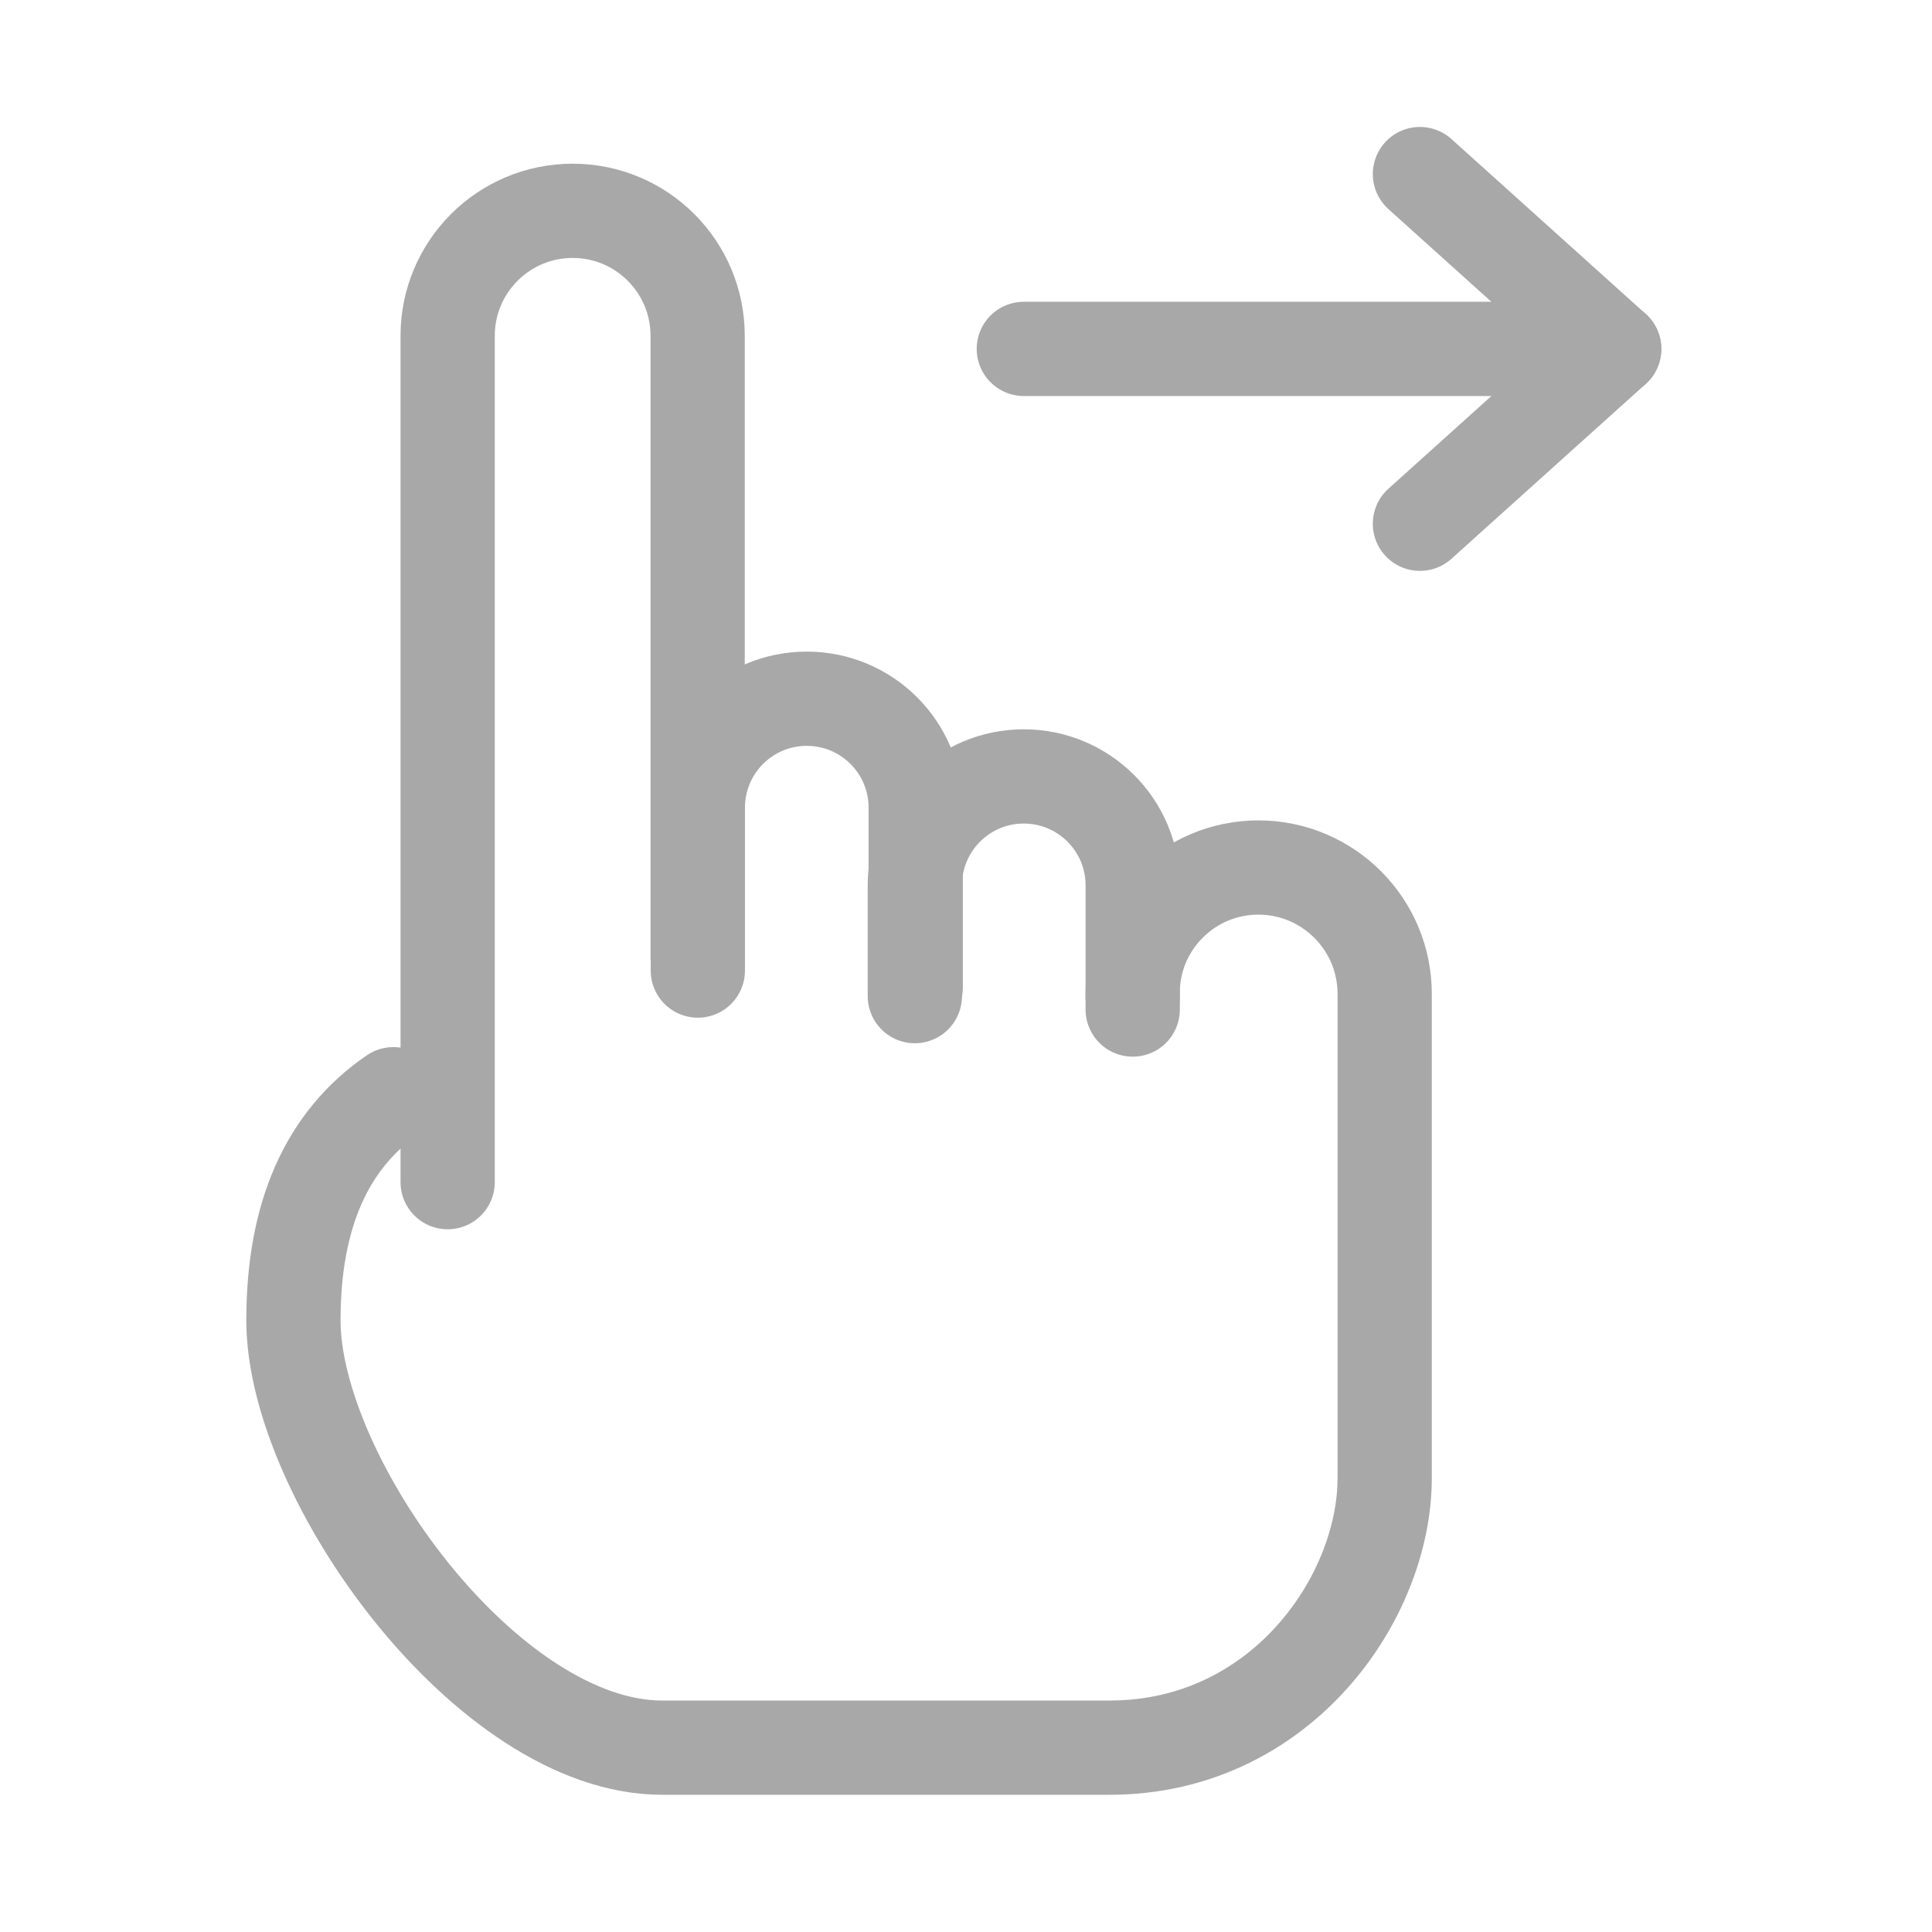
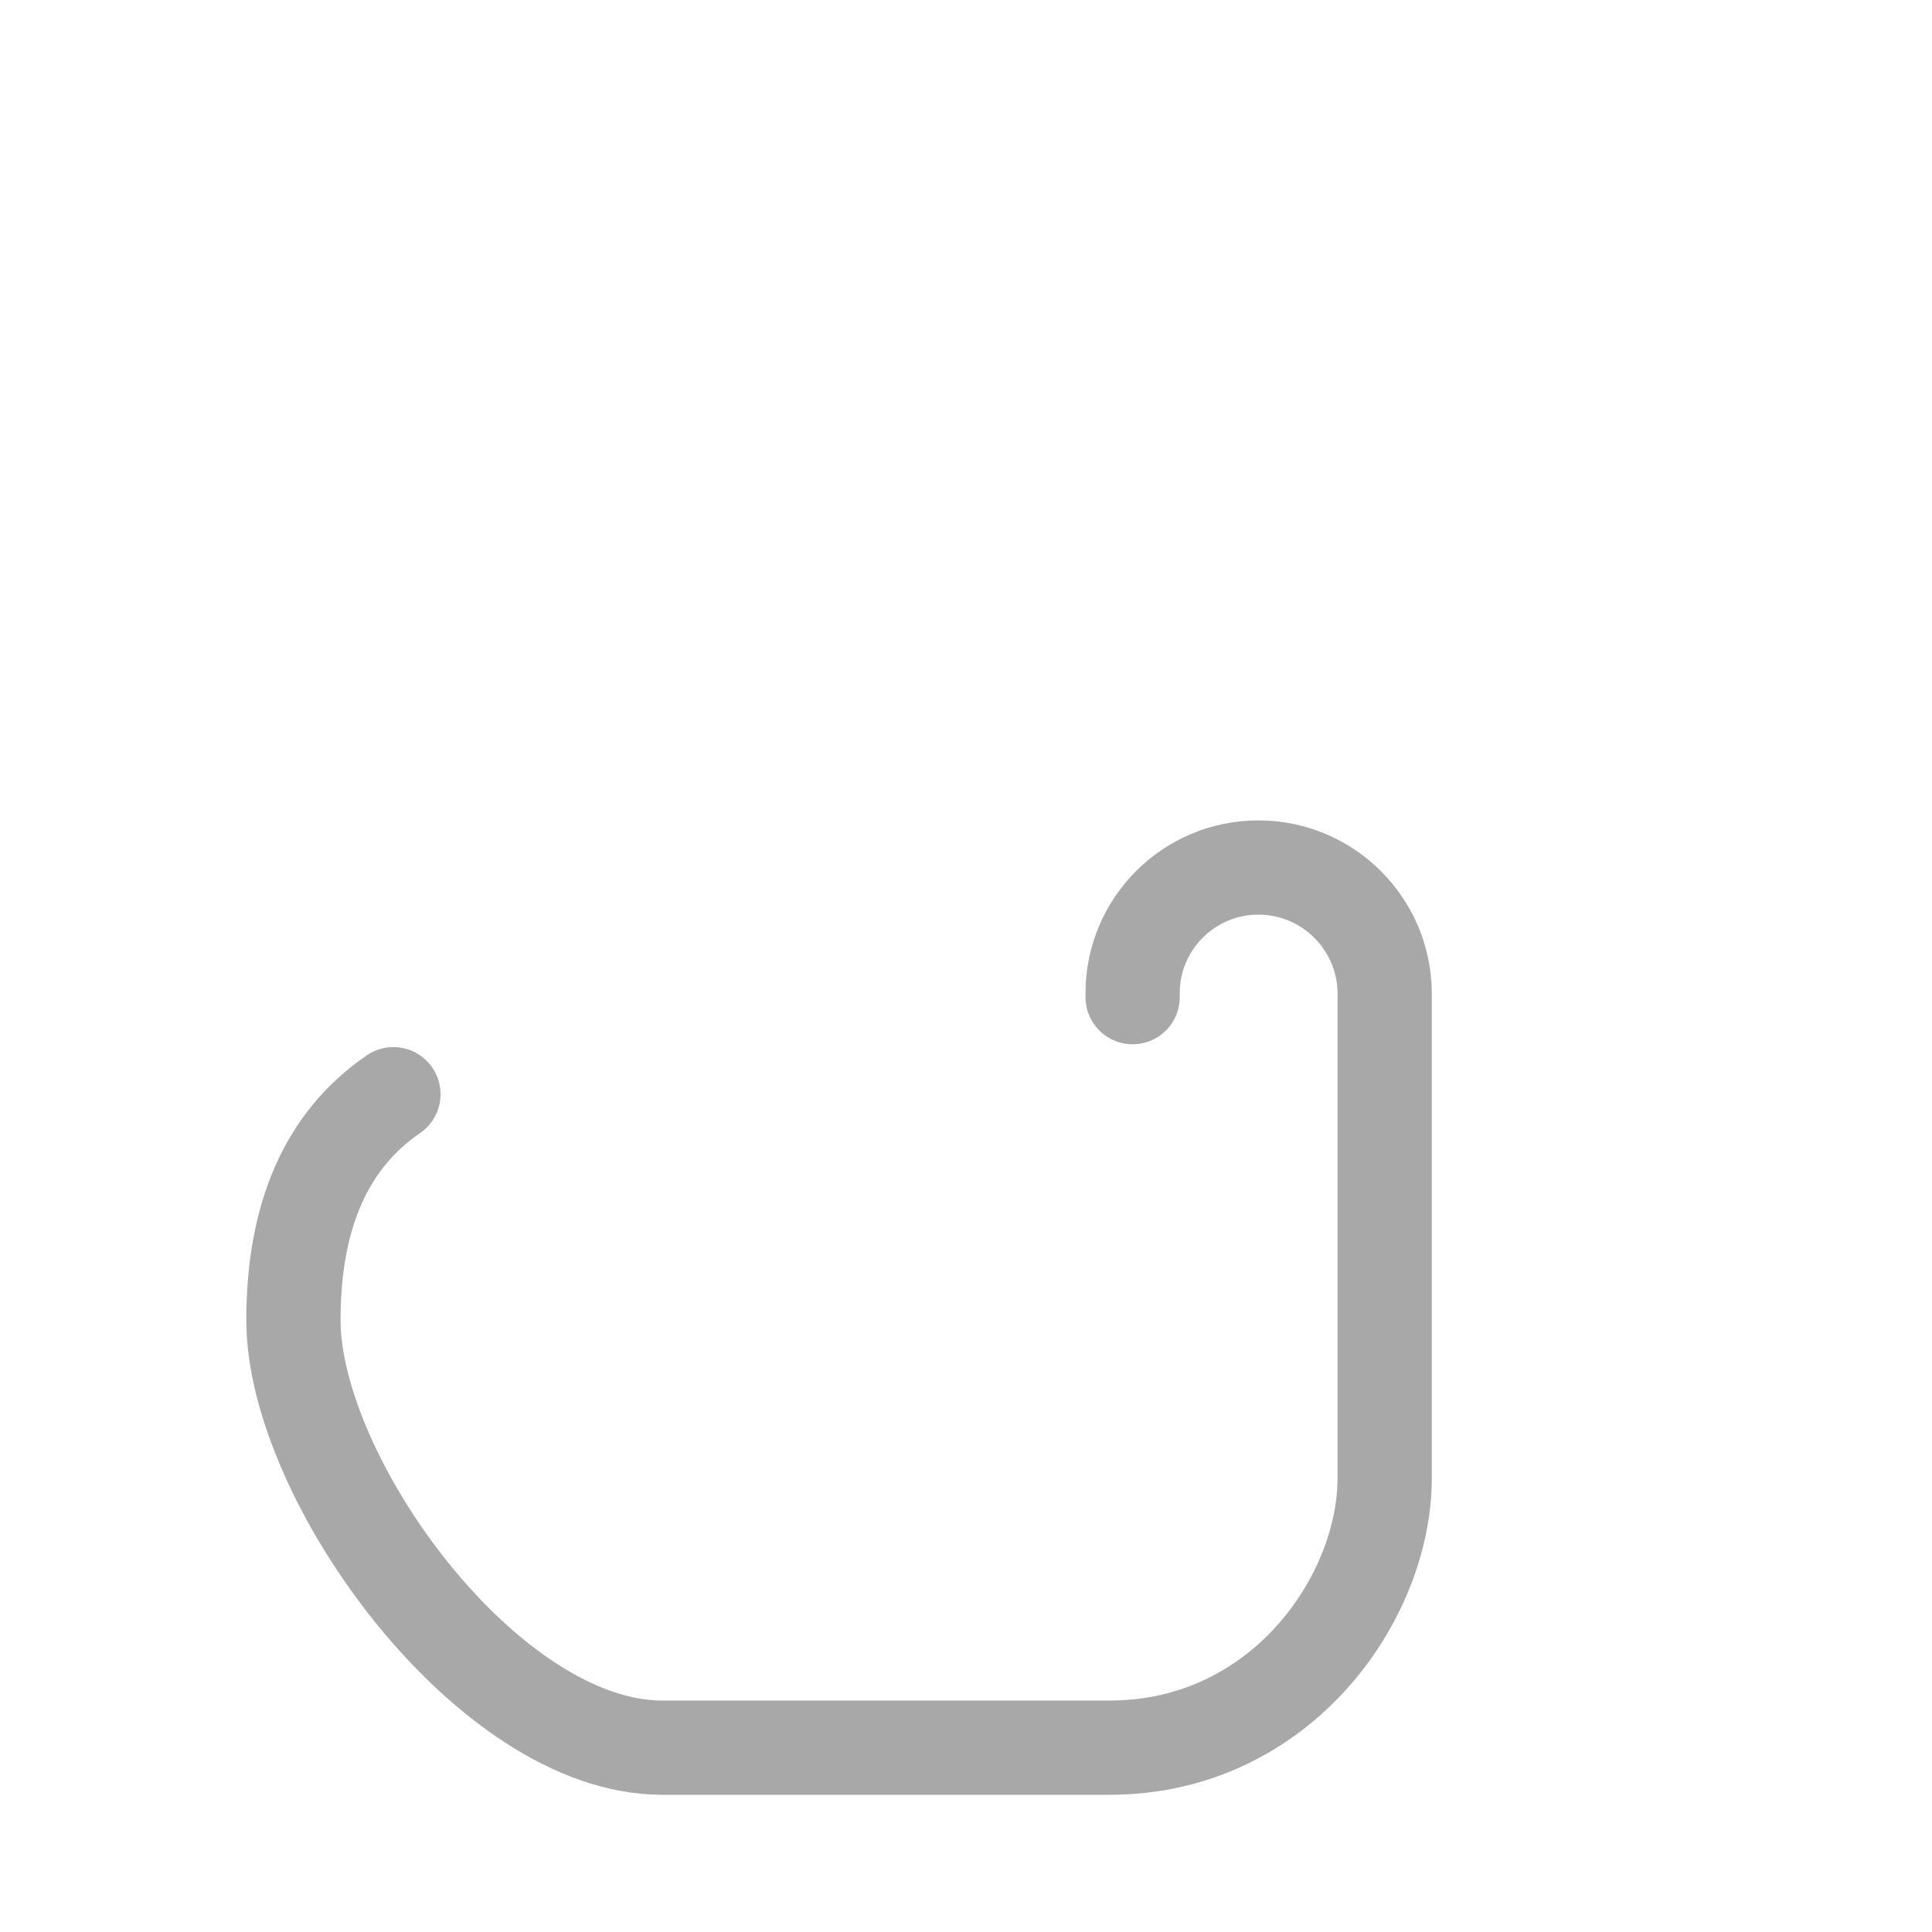
<svg xmlns="http://www.w3.org/2000/svg" width="41" height="41" viewBox="0 0 41 41" fill="none">
  <path d="M8.349 23.221C6.934 24.188 6.227 25.787 6.227 28.018C6.227 31.366 10.342 37.088 14.053 37.088C17.763 37.088 19.915 37.088 23.547 37.088C27.179 37.088 29.385 33.913 29.385 31.366C29.385 27.942 29.385 24.517 29.385 21.092C29.385 19.614 28.189 18.414 26.711 18.41C25.238 18.406 24.04 19.597 24.036 21.07C24.036 21.073 24.036 21.075 24.036 21.078V21.161" stroke="#A8A8A8" stroke-width="2" stroke-linecap="round" />
-   <path d="M9.5 25.087V7.126C9.5 5.661 10.688 4.474 12.153 4.474C13.618 4.474 14.805 5.661 14.805 7.126V20.307" stroke="#A8A8A8" stroke-width="2" stroke-linecap="round" />
-   <path d="M14.809 20.597V17.14C14.809 15.863 15.844 14.828 17.121 14.828C18.398 14.828 19.433 15.863 19.433 17.14V20.949" stroke="#A8A8A8" stroke-width="2" stroke-linecap="round" stroke-linejoin="round" />
-   <path d="M19.414 21.139V18.789C19.414 17.512 20.449 16.477 21.726 16.477C23.003 16.477 24.038 17.512 24.038 18.789V21.424" stroke="#A8A8A8" stroke-width="2" stroke-linecap="round" stroke-linejoin="round" />
-   <path d="M21.727 7.404L34.256 7.404" stroke="#A8A8A8" stroke-width="2" stroke-linecap="round" />
-   <path d="M30.133 11.115L31.507 9.878L34.255 7.405L31.507 4.931L30.133 3.694" stroke="#A8A8A8" stroke-width="2" stroke-linecap="round" stroke-linejoin="round" />
</svg>